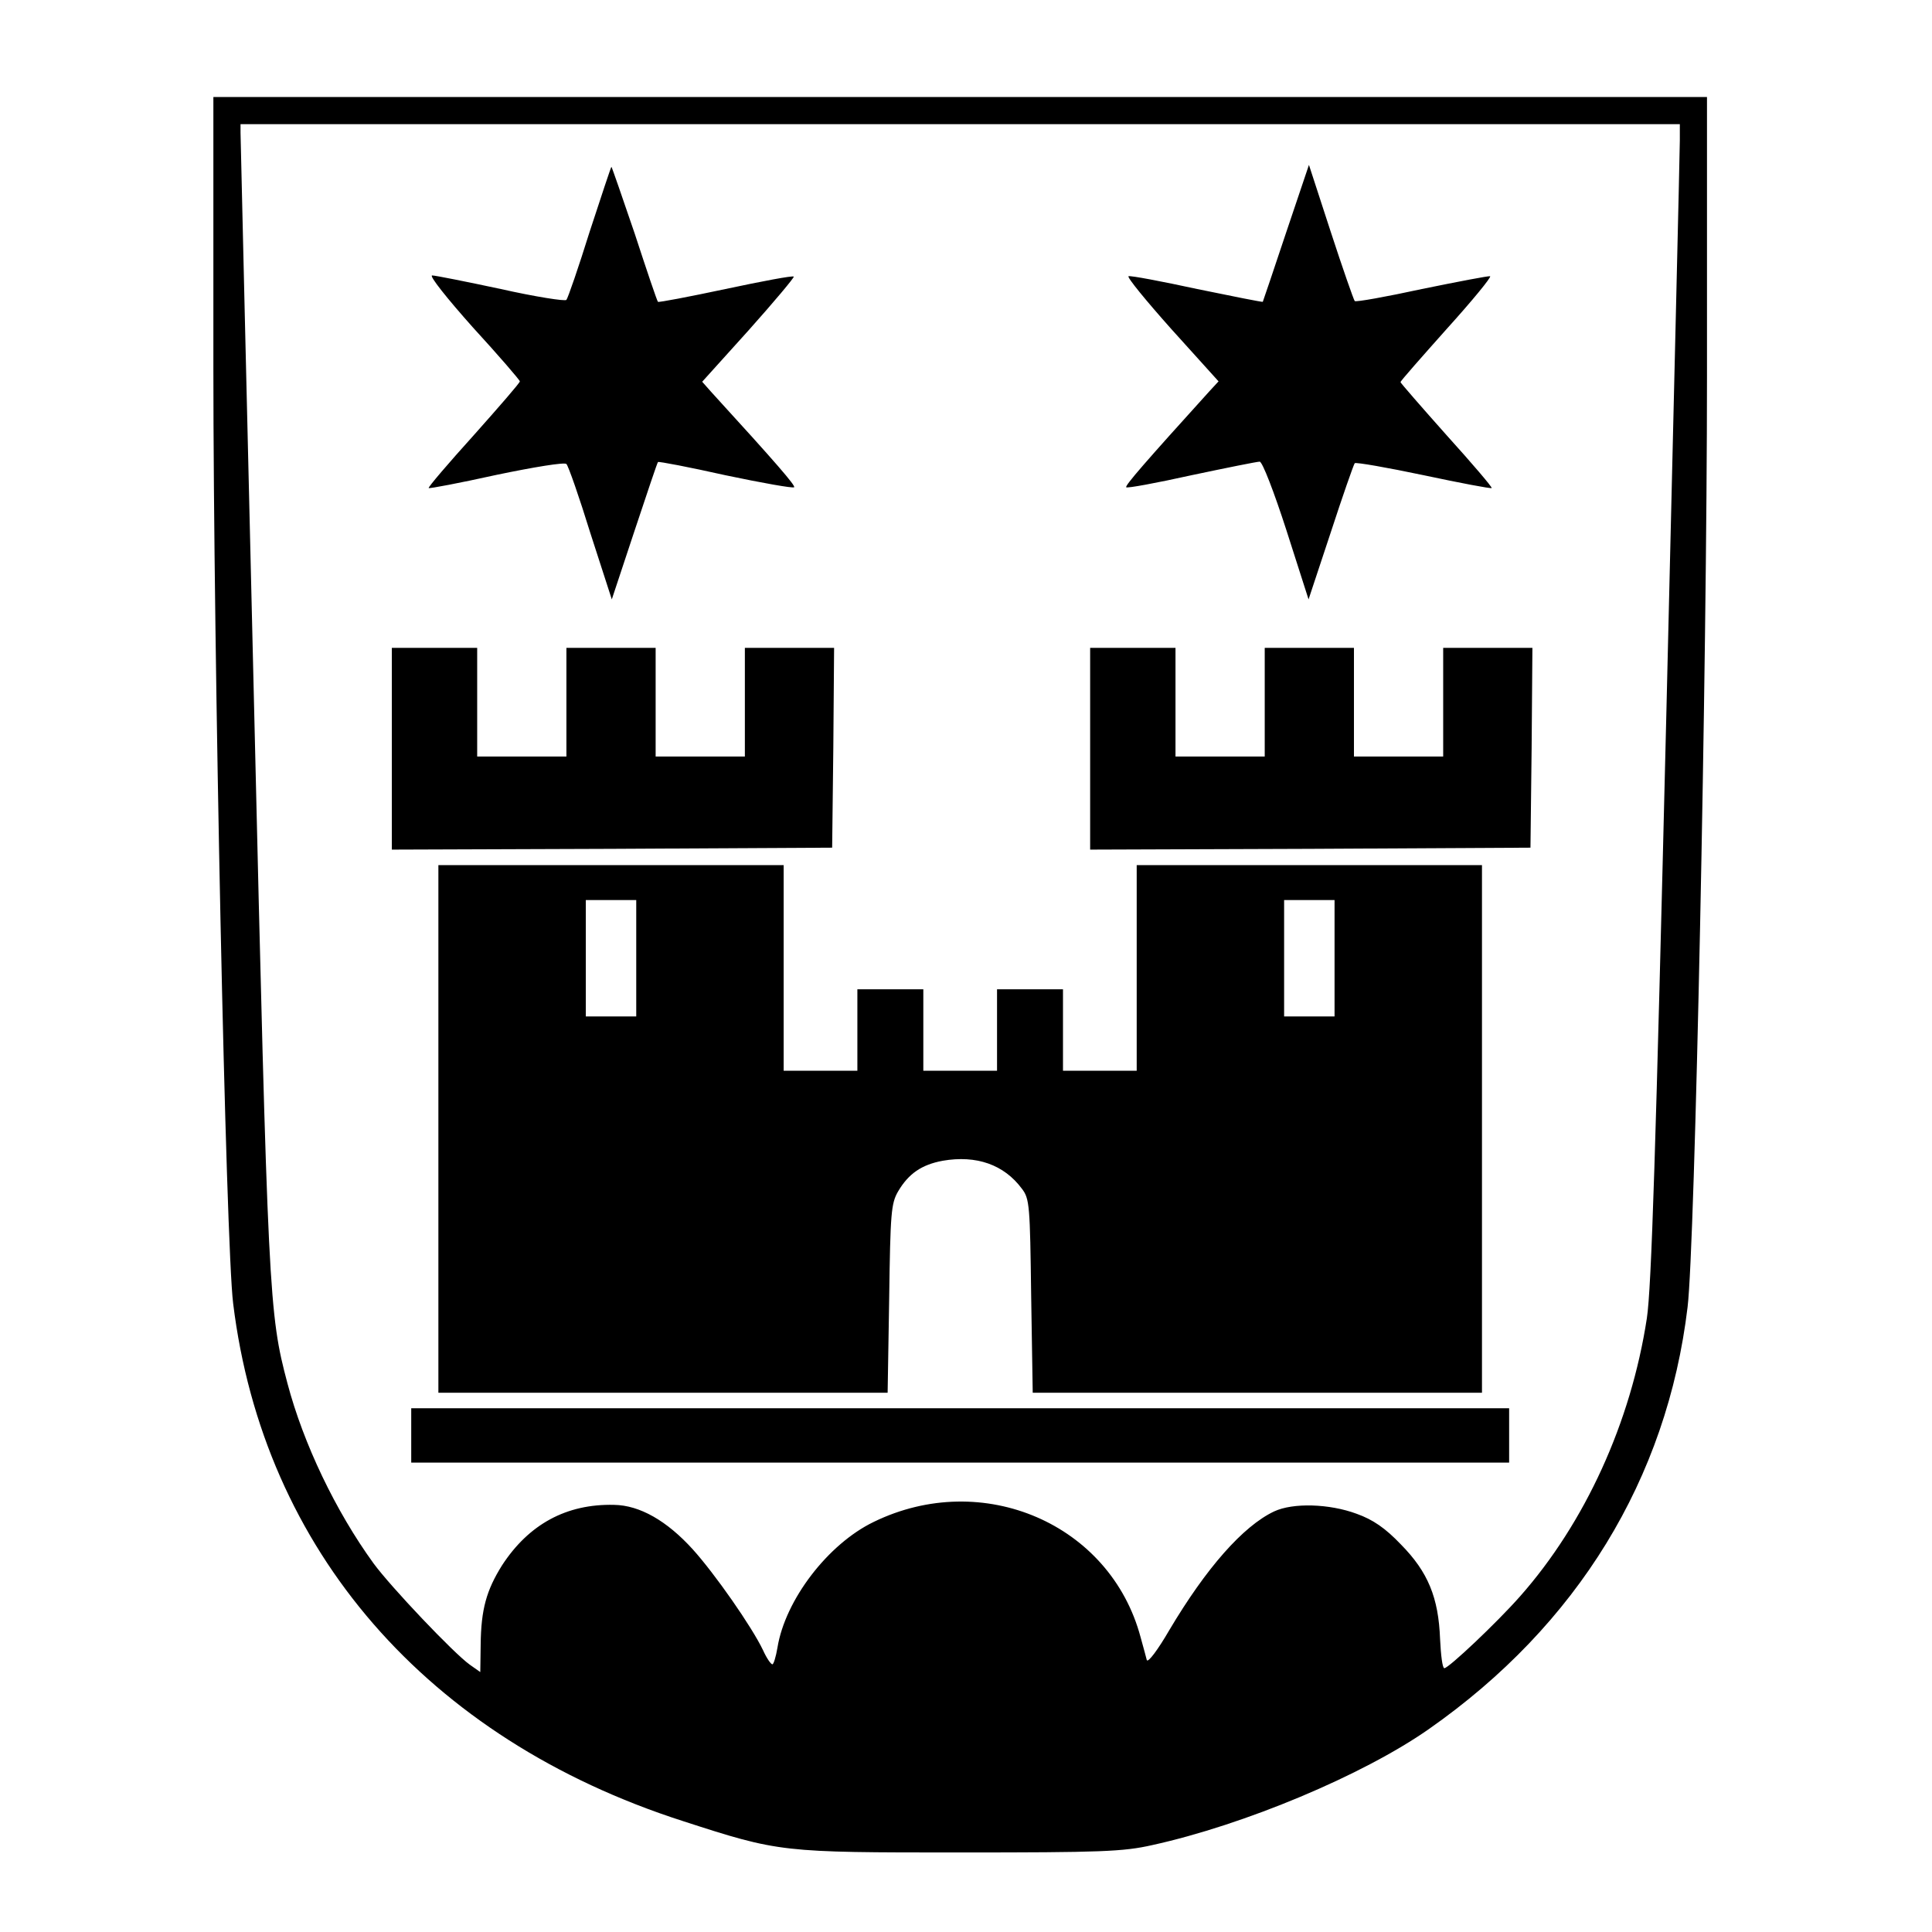
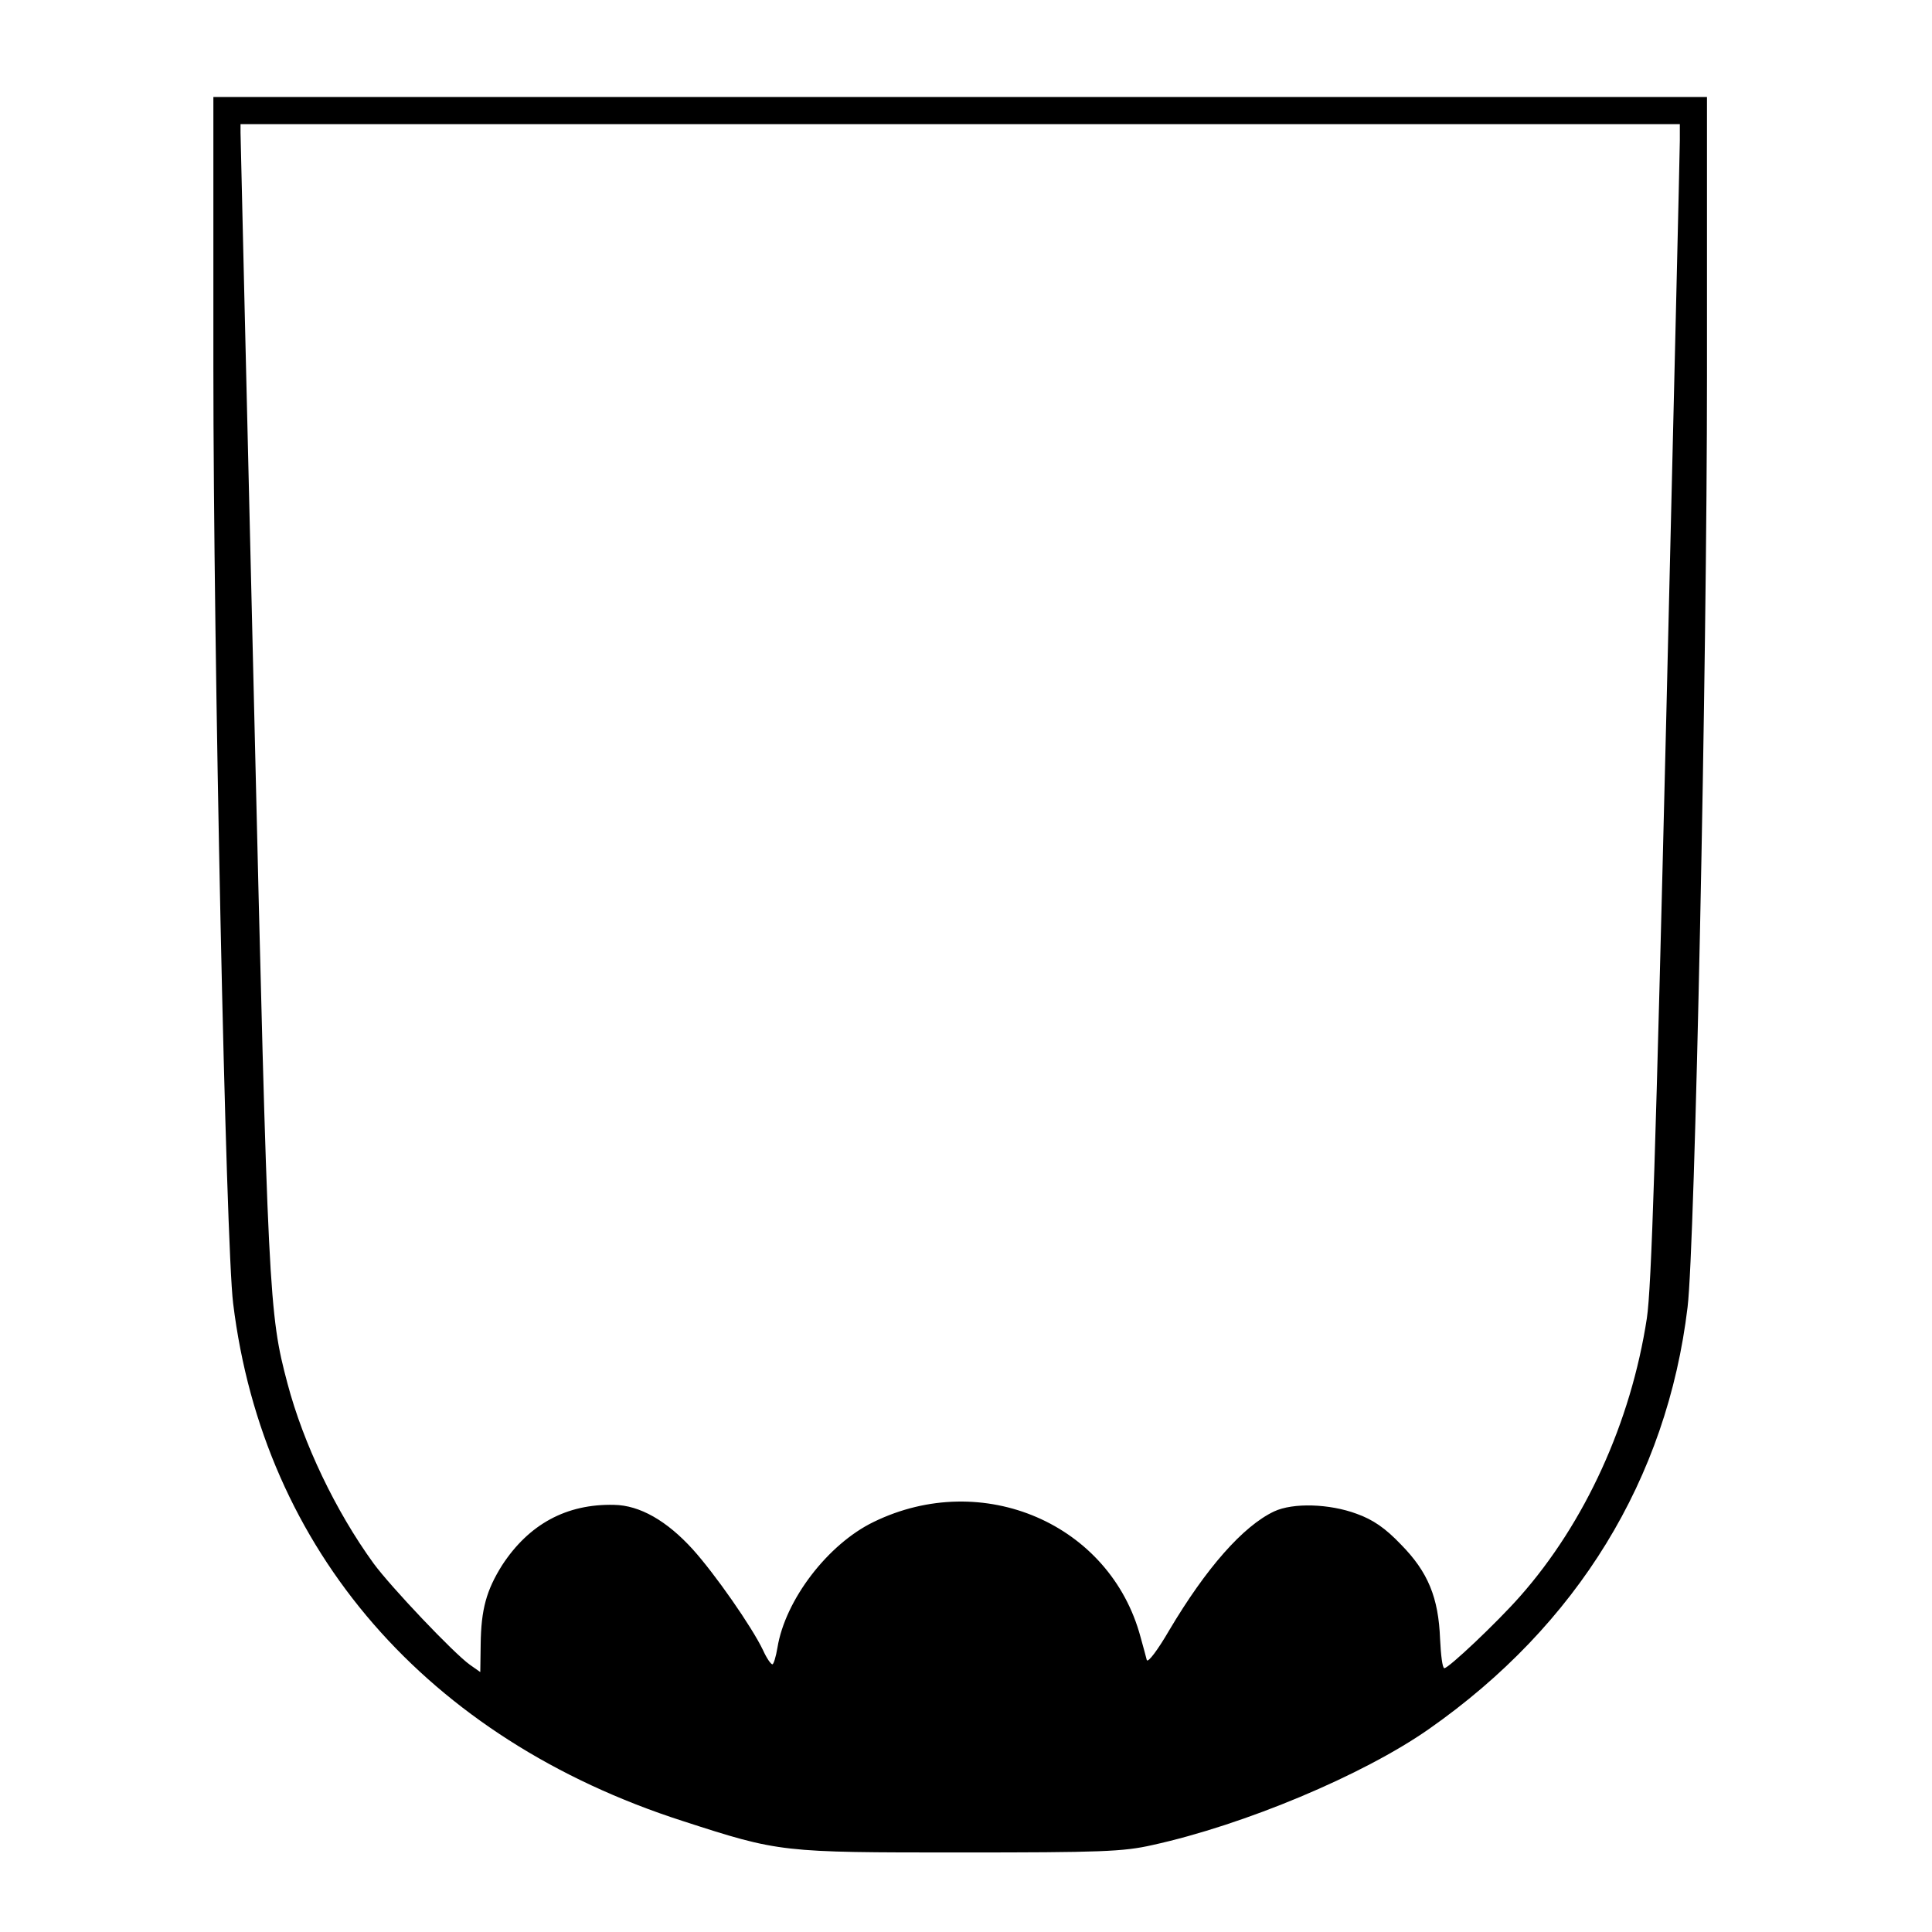
<svg xmlns="http://www.w3.org/2000/svg" version="1.0" width="664" height="664" viewBox="0 0 498 498">
  <path d="M55 94.7c0 73.7 3.2 226.2 5.1 241.3 7.8 63.6 50 112.2 115.9 133.4 25 8.1 25.3 8.1 71.5 8.1 36.3 0 42-.2 49.5-1.9 23.7-5.2 54.3-18 71.3-29.9 38.3-26.8 61.4-64.5 66.7-108.8 1.9-15.7 5-164.9 5-240.2V25H55v69.7zm378-58.5c0 2.4-1.6 69.3-3.5 148.8-2.7 111-3.8 146.9-5 154.8-4.1 26.8-15.9 52.7-32.7 71.7-6 6.8-18.4 18.5-19.5 18.5-.5 0-.9-3.4-1.1-7.5-.4-10.7-3.1-17.3-10.1-24.4-4-4.2-7.2-6.4-11.4-7.9-7-2.6-16.4-2.9-21.3-.6-8 3.8-17.5 14.6-27 30.6-2.9 5-5.5 8.5-5.8 7.7-.2-.8-.9-3.4-1.6-5.9-7.8-29.2-40.7-43.4-68.8-29.7-11.8 5.7-22.8 20.1-24.8 32.4-.4 2.4-1 4.3-1.3 4.3-.4 0-1.5-1.6-2.4-3.6-2.9-6.1-12.5-19.8-18.1-26-6.7-7.4-13.7-11.4-20.3-11.5-12.3-.3-22 5-28.9 15.6-4 6.4-5.4 11.3-5.5 20.4l-.1 7.1-2.7-1.9c-4.2-3-20.4-20.1-24.8-26.1-9.8-13.5-18.1-30.9-22.2-46.4-4.8-18.1-5-22.1-8.6-174.2C63.6 102.1 62 35.5 62 34.2V32h371v4.2z" />
-   <path d="M152 59.7c-2.9 9.3-5.6 17.1-6 17.6-.3.4-8-.8-16.9-2.8-8.9-1.9-16.9-3.5-17.7-3.5-.9 0 3.9 6 10.5 13.4C128.6 91.7 134 98 134 98.3c0 .4-5.4 6.6-11.9 13.9-6.6 7.3-11.8 13.4-11.6 13.6.1.2 8-1.3 17.5-3.4 9.6-2 17.5-3.3 18-2.8s3.3 8.5 6.2 17.9l5.5 17 5.8-17.5c3.2-9.6 5.9-17.7 6.1-17.9.2-.2 8 1.3 17.4 3.4 9.5 2 17.4 3.4 17.7 3.1.4-.4-4.4-6-21.4-24.6l-2.3-2.6 12-13.3c6.6-7.4 11.8-13.6 11.6-13.8-.3-.3-8.2 1.2-17.6 3.2-9.4 2-17.3 3.5-17.4 3.3-.2-.1-2.9-8.1-6-17.6-3.2-9.4-5.9-17.2-6-17.2-.1 0-2.6 7.5-5.6 16.7zm179.5.3c-3.2 9.6-5.9 17.6-6 17.8-.1.1-7.7-1.4-16.9-3.3-9.2-2-17.2-3.5-17.7-3.3-.5.2 4.5 6.3 11.1 13.7l12.1 13.4-2.4 2.6c-16.3 18-21.8 24.3-21.4 24.7.2.3 7.8-1.1 16.8-3.1 9-1.9 16.9-3.5 17.6-3.5.7 0 3.7 7.8 6.9 17.7l5.7 17.8 5.7-17.2c3.1-9.5 5.9-17.5 6.2-17.9.3-.3 8.3 1.1 17.8 3.1 9.4 2 17.3 3.5 17.5 3.3.2-.2-5-6.3-11.6-13.6-6.5-7.3-11.9-13.5-11.9-13.7 0-.3 5.4-6.4 11.9-13.7 6.6-7.3 11.6-13.4 11.2-13.6-.5-.1-8.3 1.4-17.6 3.3-9.2 2-17 3.4-17.3 3.1-.3-.4-3.1-8.4-6.2-17.9l-5.6-17.2-5.9 17.5zM101 193v26l56.8-.2 56.7-.3.3-25.8.2-25.7h-23v28h-23v-28h-23v28h-23v-28h-22v26zm180 0v26l56.8-.2 56.7-.3.3-25.8.2-25.7h-23v28h-23v-28h-23v28h-23v-28h-22v26zm-168 98v68h115.8l.4-24.3c.3-22.1.5-24.5 2.3-27.6 2.7-4.6 6.1-6.9 11.5-7.9 8.7-1.5 15.8 1 20.4 7.2 2 2.6 2.1 4.3 2.4 27.7l.4 24.9H382V223h-89v53h-19v-21h-17v21h-19v-21h-17v21h-19v-53h-89v68zm51-44v15h-13v-30h13v15zm180 0v15h-13v-30h13v15zM106 370v7h283v-14H106v7z" />
</svg>